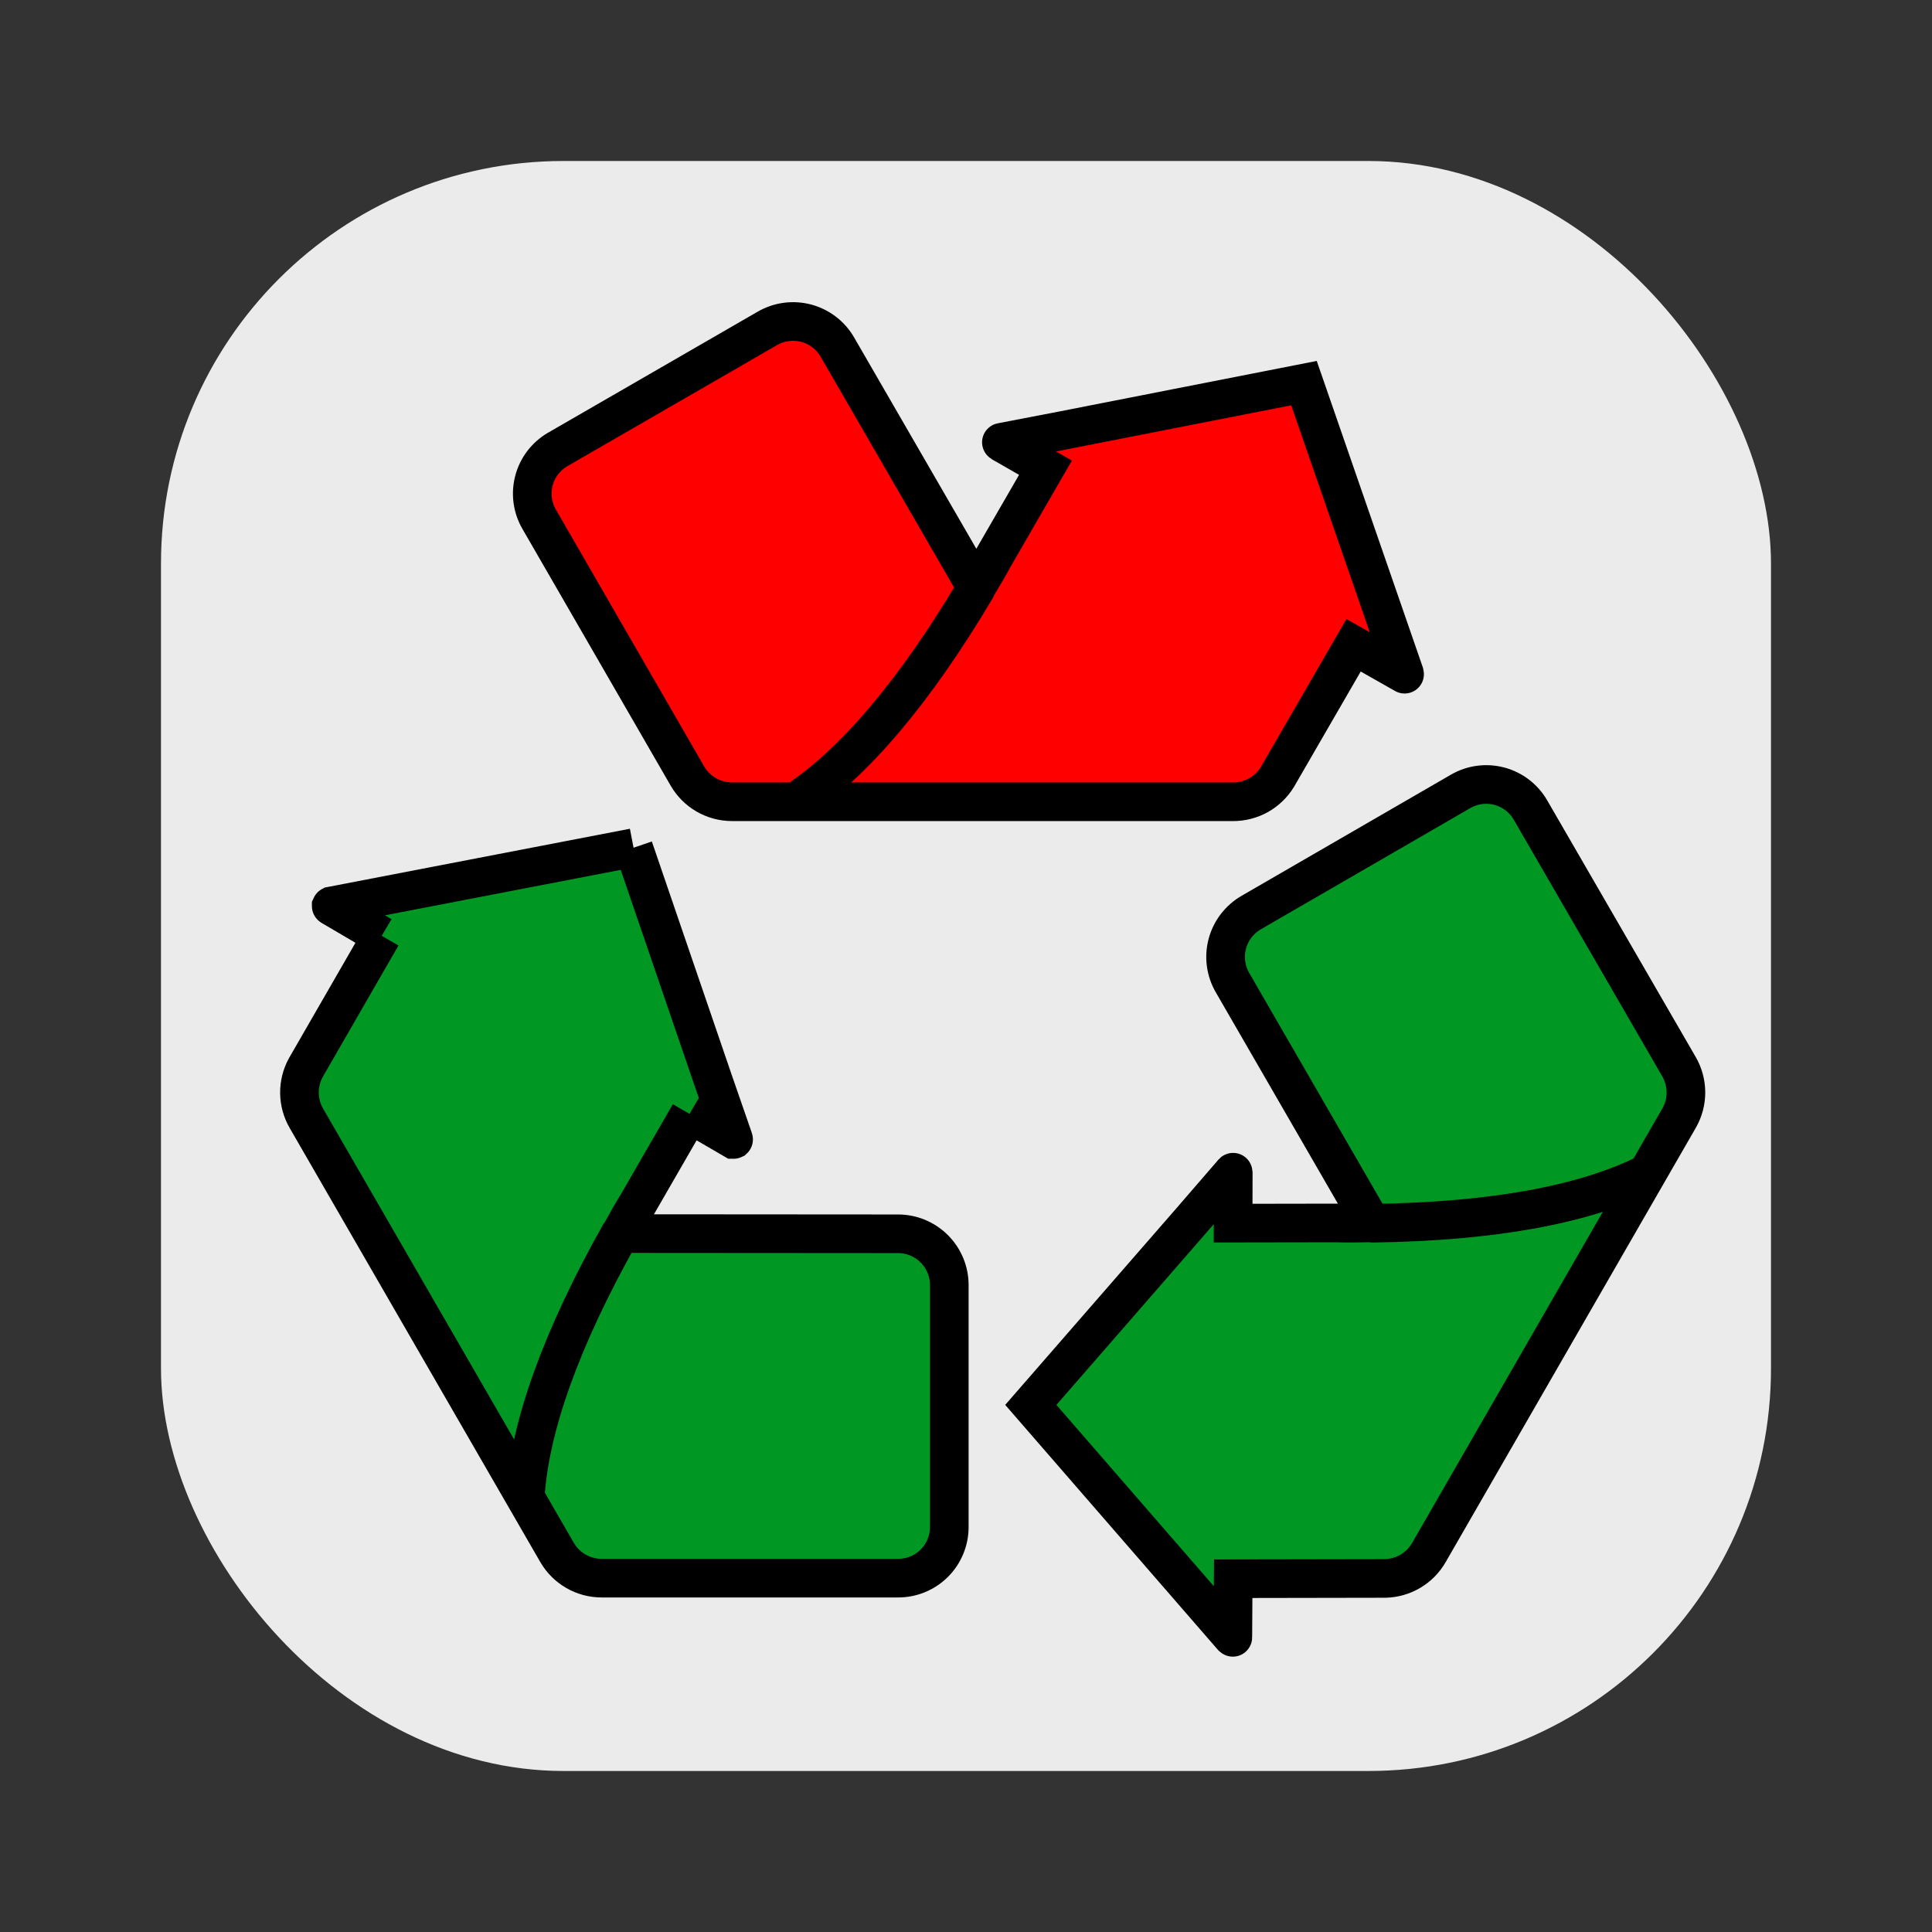
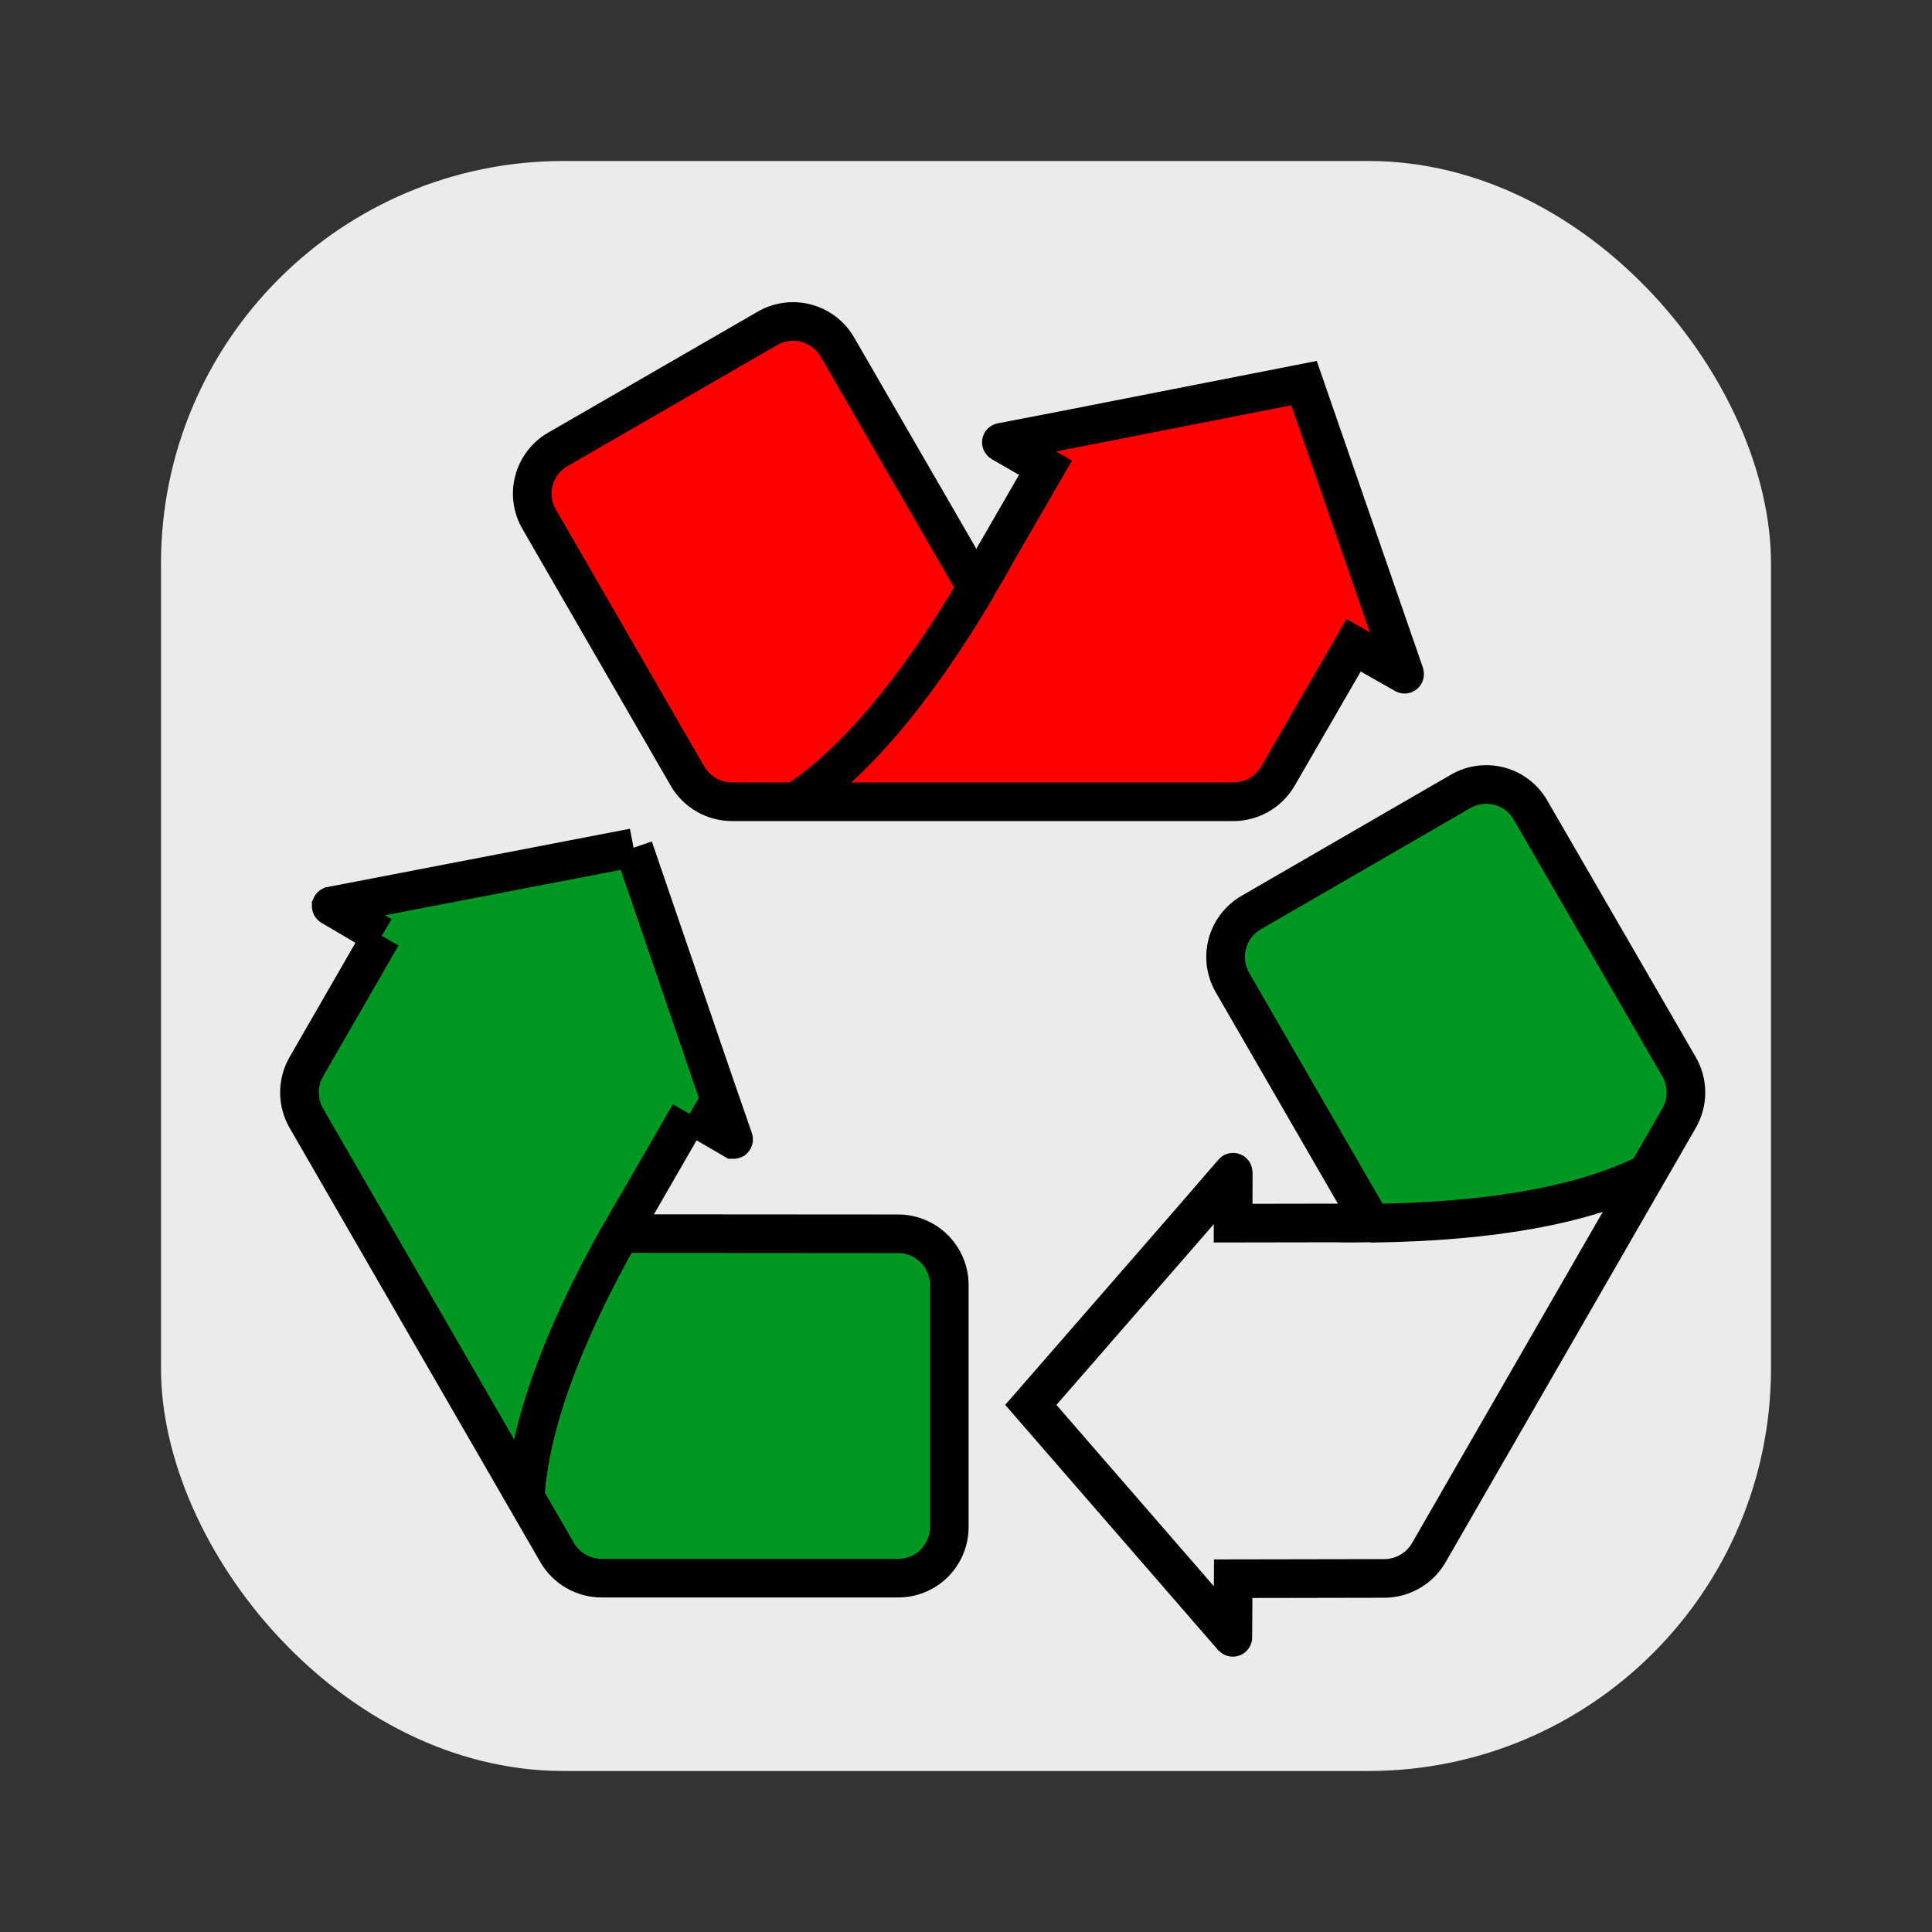
<svg xmlns="http://www.w3.org/2000/svg" viewBox="0 0 100 100" fill="none">
  <rect x="0" y="0" width="100" height="100" fill="#333333" stroke="none" />
  <rect x="8.333" y="8.333" width="83.333" height="83.333" rx="20.833" fill="#EBEBEB" />
  <path d="M15.864 57.892L27.184 77.499C27.406 73.859 29.042 69.307 32.06 63.919L32.12 63.851C32.41 63.322 32.708 62.785 33.032 62.266L35.691 57.654L37.966 58.978C37.969 58.98 37.974 58.977 37.972 58.973L36.927 55.958L32.793 43.878L17.145 46.894C17.141 46.895 17.14 46.9 17.143 46.902L19.759 48.439L15.83 55.258C15.608 55.663 15.494 56.118 15.5 56.58C15.506 57.041 15.631 57.494 15.864 57.892Z" fill="#009823" />
  <path d="M32.06 63.919C29.042 69.307 27.406 73.859 27.184 77.499L28.838 80.363C29.073 80.765 29.409 81.098 29.813 81.33C30.217 81.562 30.674 81.684 31.14 81.684H46.483C46.831 81.685 47.176 81.618 47.497 81.486C47.819 81.353 48.111 81.159 48.358 80.913C48.604 80.668 48.799 80.376 48.932 80.055C49.066 79.734 49.135 79.389 49.135 79.042L49.135 66.512C49.135 65.809 48.855 65.135 48.358 64.638C47.861 64.14 47.187 63.861 46.483 63.861L32.12 63.851L32.06 63.919Z" fill="#009823" />
  <path d="M15.864 57.892L27.184 77.499C27.406 73.859 29.042 69.307 32.06 63.919L32.12 63.851C32.41 63.322 32.708 62.785 33.032 62.266L35.691 57.654L37.964 58.977C37.965 58.977 37.967 58.977 37.968 58.976L37.97 58.975C37.971 58.974 37.972 58.972 37.971 58.97L36.927 55.958L32.793 43.878L17.148 46.893C17.146 46.894 17.145 46.895 17.144 46.897L17.144 46.899C17.144 46.901 17.144 46.902 17.146 46.903L19.759 48.439L15.83 55.258C15.608 55.663 15.494 56.118 15.5 56.58C15.506 57.041 15.631 57.494 15.864 57.892Z" fill="#009823" />
-   <path d="M32.06 63.919C29.042 69.307 27.406 73.859 27.184 77.499L28.838 80.363C29.073 80.765 29.409 81.098 29.813 81.33C30.217 81.562 30.674 81.684 31.14 81.684H46.483C46.831 81.685 47.176 81.618 47.497 81.486C47.819 81.353 48.111 81.159 48.358 80.913C48.604 80.668 48.799 80.376 48.932 80.055C49.066 79.734 49.135 79.389 49.135 79.042L49.135 66.512C49.135 65.809 48.855 65.135 48.358 64.638C47.861 64.14 47.187 63.861 46.483 63.861L32.12 63.851L32.06 63.919Z" fill="#009823" />
  <path d="M27.184 77.499L15.864 57.892C15.631 57.494 15.506 57.041 15.5 56.58C15.494 56.118 15.608 55.663 15.83 55.258L19.759 48.439M27.184 77.499C27.406 73.859 29.042 69.307 32.06 63.919L32.12 63.851M27.184 77.499L28.838 80.363C29.073 80.765 29.409 81.098 29.813 81.33C30.217 81.562 30.674 81.684 31.14 81.684H46.483C46.831 81.685 47.176 81.618 47.497 81.486C47.819 81.353 48.111 81.159 48.358 80.913C48.604 80.668 48.799 80.376 48.932 80.055C49.066 79.734 49.135 79.389 49.135 79.042L49.135 66.512C49.135 65.809 48.855 65.135 48.358 64.638C47.861 64.14 47.187 63.861 46.483 63.861L32.12 63.851M32.12 63.851C32.41 63.322 32.708 62.785 33.032 62.266L35.691 57.654M35.691 57.654L37.966 58.978C37.969 58.98 37.974 58.977 37.972 58.973L36.927 55.958M35.691 57.654L37.964 58.977C37.965 58.977 37.967 58.977 37.968 58.976L37.97 58.975C37.971 58.974 37.972 58.972 37.971 58.97L36.927 55.958M36.927 55.958L32.793 43.878M32.793 43.878L17.145 46.894C17.141 46.895 17.14 46.9 17.143 46.902L19.759 48.439M32.793 43.878L17.148 46.893C17.146 46.894 17.145 46.895 17.144 46.897L17.144 46.899C17.144 46.901 17.144 46.902 17.146 46.903L19.759 48.439" stroke="black" stroke-width="2" />
-   <path d="M73.964 80.35L85.263 60.731C82.002 62.363 77.242 63.226 71.068 63.313L70.979 63.296C70.376 63.31 69.762 63.32 69.15 63.3L63.826 63.309L63.833 60.676C63.833 60.672 63.828 60.671 63.825 60.674L61.739 63.088L53.355 72.717L63.803 84.75C63.806 84.753 63.811 84.751 63.811 84.748L63.831 81.713L71.702 81.699C72.163 81.688 72.614 81.558 73.01 81.322C73.407 81.086 73.736 80.751 73.964 80.35Z" fill="#009823" />
  <path d="M71.068 63.313C77.242 63.226 82.002 62.363 85.263 60.731L86.914 57.865C87.144 57.461 87.264 57.003 87.263 56.537C87.261 56.072 87.138 55.614 86.904 55.211L79.219 41.931C79.046 41.63 78.815 41.365 78.539 41.153C78.263 40.941 77.949 40.785 77.613 40.695C77.277 40.605 76.927 40.582 76.582 40.628C76.237 40.673 75.905 40.786 75.604 40.96L64.759 47.236C64.151 47.589 63.707 48.168 63.526 48.847C63.344 49.527 63.441 50.25 63.793 50.859L70.979 63.296L71.068 63.313Z" fill="#009823" />
  <path d="M85.263 60.731L73.964 80.35C73.736 80.751 73.407 81.086 73.01 81.322C72.614 81.558 72.163 81.688 71.702 81.699L63.831 81.713L63.811 84.748C63.811 84.751 63.806 84.753 63.803 84.75L53.355 72.717L61.739 63.088L63.825 60.674C63.828 60.671 63.833 60.672 63.833 60.676L63.826 63.309L69.15 63.3C69.762 63.32 70.376 63.309 70.979 63.296M85.263 60.731C82.002 62.363 77.242 63.226 71.068 63.313L70.979 63.296M85.263 60.731L86.914 57.865C87.144 57.461 87.264 57.003 87.263 56.537C87.261 56.072 87.138 55.614 86.904 55.211L79.219 41.931C79.046 41.63 78.815 41.365 78.539 41.153C78.263 40.941 77.949 40.785 77.613 40.695C77.277 40.605 76.927 40.582 76.582 40.628C76.237 40.673 75.905 40.786 75.604 40.96L64.759 47.236C64.151 47.589 63.707 48.168 63.526 48.847C63.344 49.527 63.441 50.25 63.793 50.859L70.979 63.296" stroke="black" stroke-width="2" />
  <path d="M63.822 41.499L41.183 41.499C44.224 39.487 47.348 35.793 50.505 30.486L50.534 30.401C50.847 29.885 51.163 29.358 51.451 28.818L54.115 24.209L51.831 22.901C51.828 22.899 51.828 22.894 51.832 22.893L54.966 22.29L67.494 19.831L72.707 34.891C72.708 34.894 72.704 34.898 72.701 34.896L70.061 33.399L66.12 40.212C65.881 40.606 65.543 40.932 65.141 41.158C64.738 41.383 64.284 41.501 63.822 41.499Z" fill="#FF0000" />
  <path d="M50.505 30.486C47.348 35.793 44.224 39.487 41.183 41.499L37.875 41.498C37.41 41.496 36.953 41.372 36.55 41.138C36.148 40.904 35.813 40.569 35.58 40.166L27.908 26.878C27.733 26.577 27.619 26.245 27.573 25.9C27.527 25.556 27.549 25.205 27.639 24.869C27.728 24.533 27.883 24.218 28.095 23.942C28.306 23.666 28.57 23.434 28.871 23.261L39.722 16.996C40.331 16.644 41.055 16.549 41.734 16.731C42.413 16.913 42.992 17.357 43.343 17.966L50.534 30.401L50.505 30.486Z" fill="#FF0000" />
  <path d="M41.183 41.499L63.822 41.499C64.284 41.501 64.738 41.383 65.141 41.158C65.543 40.932 65.881 40.606 66.12 40.212L70.061 33.399L72.701 34.896C72.704 34.898 72.708 34.894 72.707 34.891L67.494 19.831L54.966 22.29L51.832 22.893C51.828 22.894 51.828 22.899 51.831 22.901L54.115 24.209L51.451 28.818C51.163 29.358 50.847 29.885 50.534 30.401M41.183 41.499C44.224 39.487 47.348 35.793 50.505 30.486L50.534 30.401M41.183 41.499L37.875 41.498C37.41 41.496 36.953 41.372 36.55 41.138C36.148 40.904 35.813 40.569 35.58 40.166L27.908 26.878C27.733 26.577 27.619 26.245 27.573 25.9C27.527 25.556 27.549 25.205 27.639 24.869C27.728 24.533 27.883 24.218 28.095 23.942C28.306 23.666 28.57 23.434 28.871 23.261L39.722 16.996C40.331 16.644 41.055 16.549 41.734 16.731C42.413 16.913 42.992 17.357 43.343 17.966L50.534 30.401" stroke="black" stroke-width="2" />
</svg>